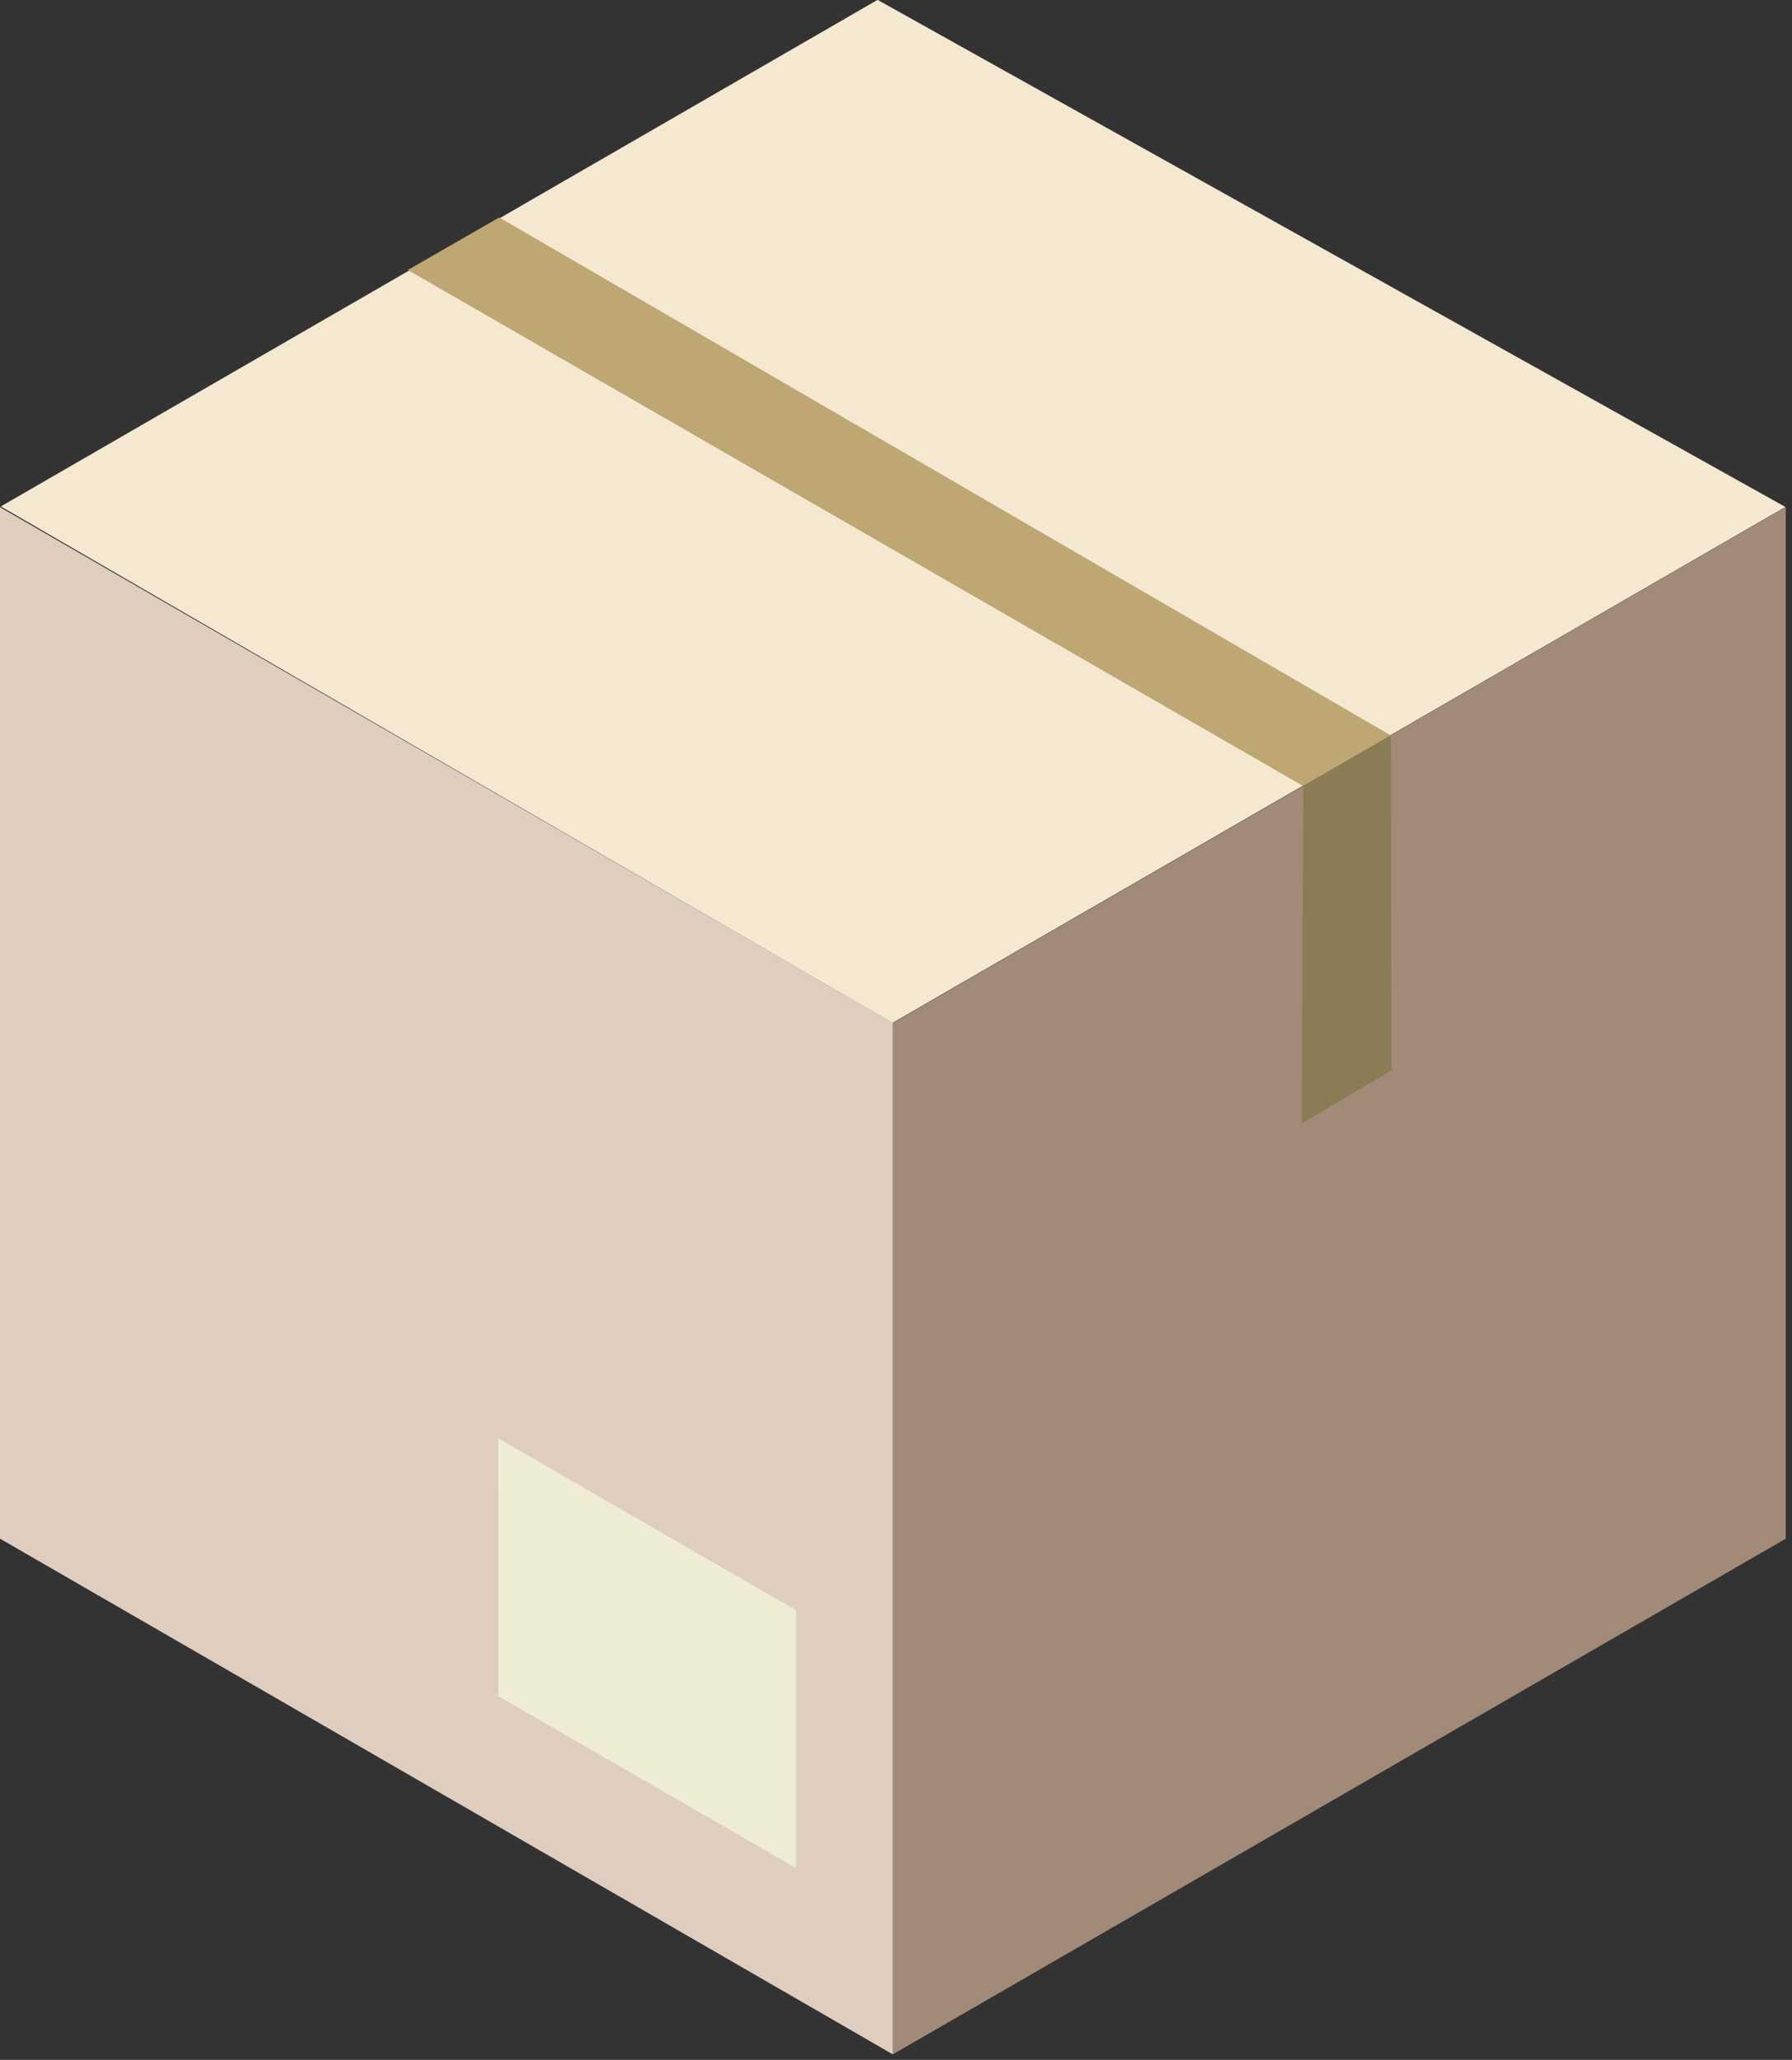
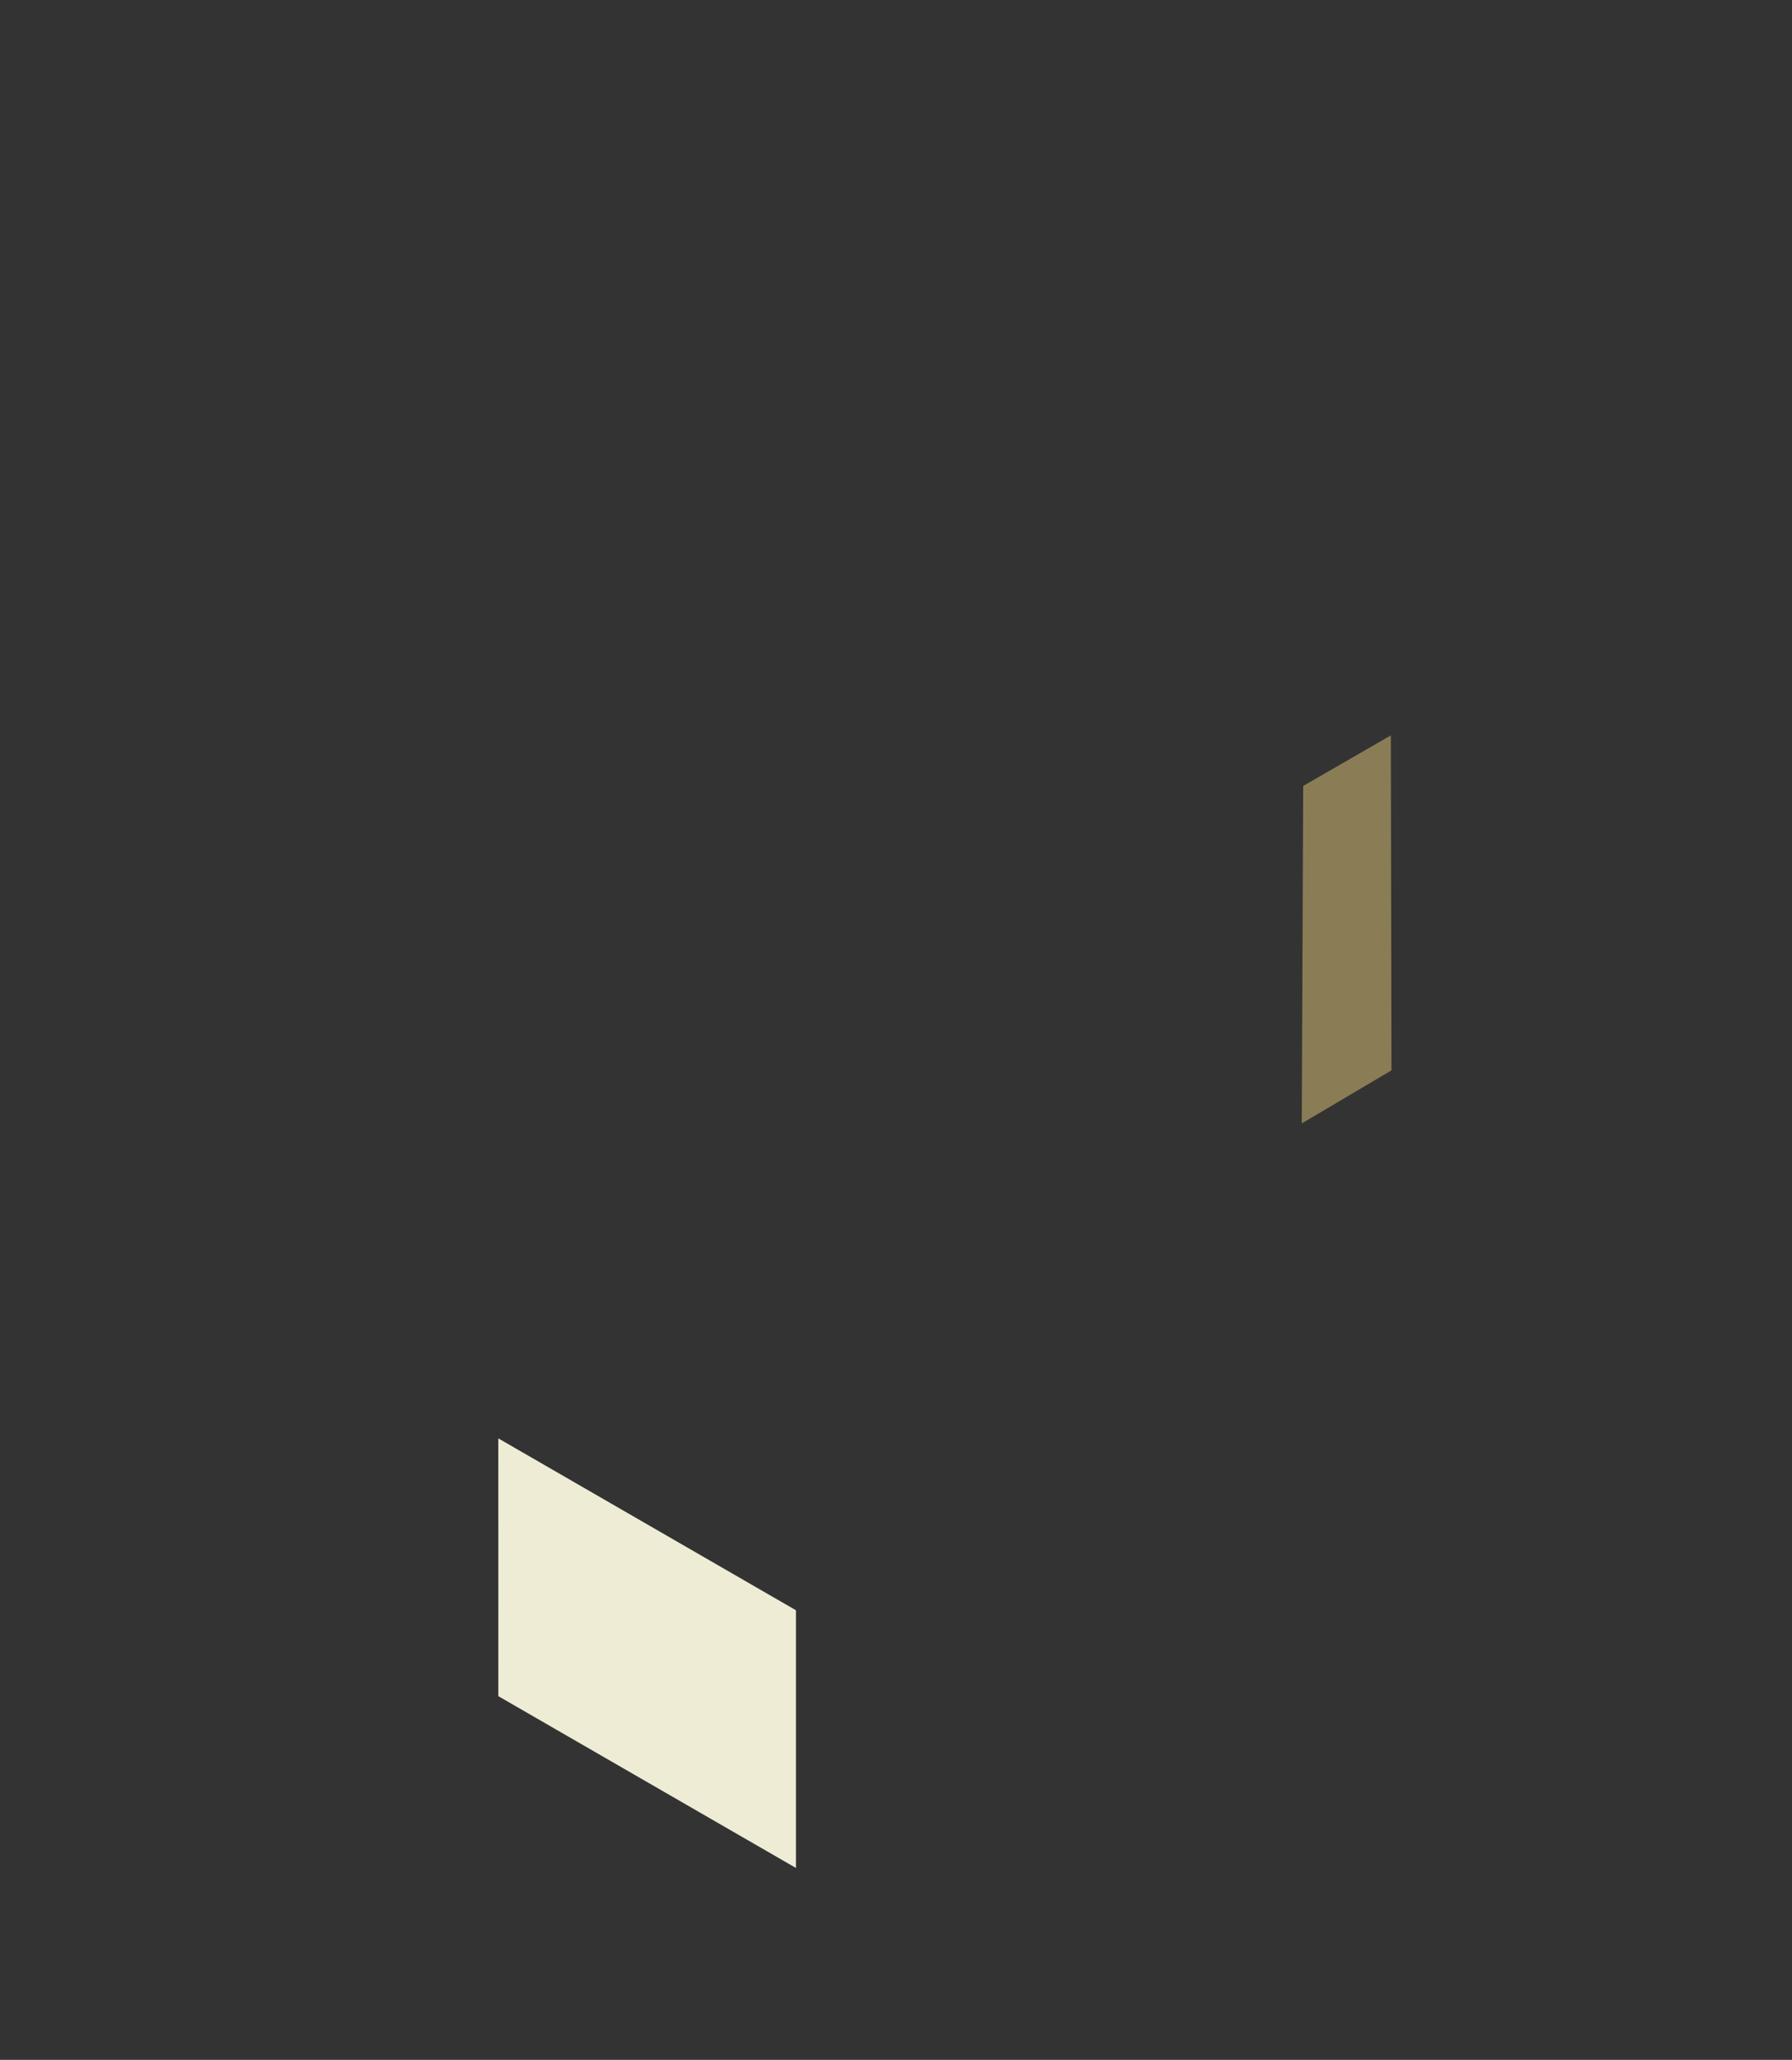
<svg xmlns="http://www.w3.org/2000/svg" width="100%" height="100%" viewBox="0 0 114 131" version="1.1" xml:space="preserve" style="fill-rule:evenodd;clip-rule:evenodd;stroke-linejoin:round;stroke-miterlimit:2;">
  <rect x="0" y="0" width="114" height="131" fill="#333333" stroke="none" />
  <g transform="matrix(1,0,0,1,-12752.7,-7593.06)">
    <g>
      <g transform="matrix(-3.608,2.084,2.084,3.608,12760.5,7654.21)">
-         <path d="M-25.454,6.69L-9.71,6.69L-1.864,-6.945L-17.323,-6.945L-25.454,6.69Z" style="fill:rgb(244,232,209);fill-rule:nonzero;" />
-       </g>
+         </g>
      <g transform="matrix(0,-4.167,-4.167,0,12797.5,7702.92)">
-         <path d="M2.882,10.752L18.624,10.752L10.753,-2.882L-4.991,-2.882L2.882,10.752Z" style="fill:rgb(223,206,191);fill-rule:nonzero;" />
-       </g>
+         </g>
      <g transform="matrix(-3.609,2.082,2.082,3.609,12775.4,7627.72)">
-         <path d="M-12.222,10.406L-10.677,10.406L-2.772,-3.247L-4.382,-3.244L-12.222,10.406Z" style="fill:rgb(190,167,115);fill-rule:nonzero;" />
-       </g>
+         </g>
      <g transform="matrix(4.167,0,0,4.167,12866.3,7723.71)">
-         <path d="M0,-23.615L0,-7.87L-13.632,0L-13.632,-15.74L-7.951,-19.02L-5.302,-20.553L0,-23.615Z" style="fill:rgb(161,139,120);fill-rule:nonzero;" />
-       </g>
+         </g>
      <g transform="matrix(3.608,2.083,2.083,-3.608,12792.5,7681.63)">
        <path d="M-1.335,-1.576L3.913,-1.576L5.88,-4.983L0.633,-4.984L-1.335,-1.576Z" style="fill:rgb(238,236,213);fill-rule:nonzero;" />
      </g>
      <g transform="matrix(-3.609,2.082,2.082,3.609,12842.1,7664.26)">
        <path d="M-2.739,-5.19L-1.194,-5.19L1.399,-0.739L-0.192,-0.756L-2.739,-5.19Z" style="fill:rgb(138,124,85);fill-rule:nonzero;" />
      </g>
    </g>
  </g>
</svg>